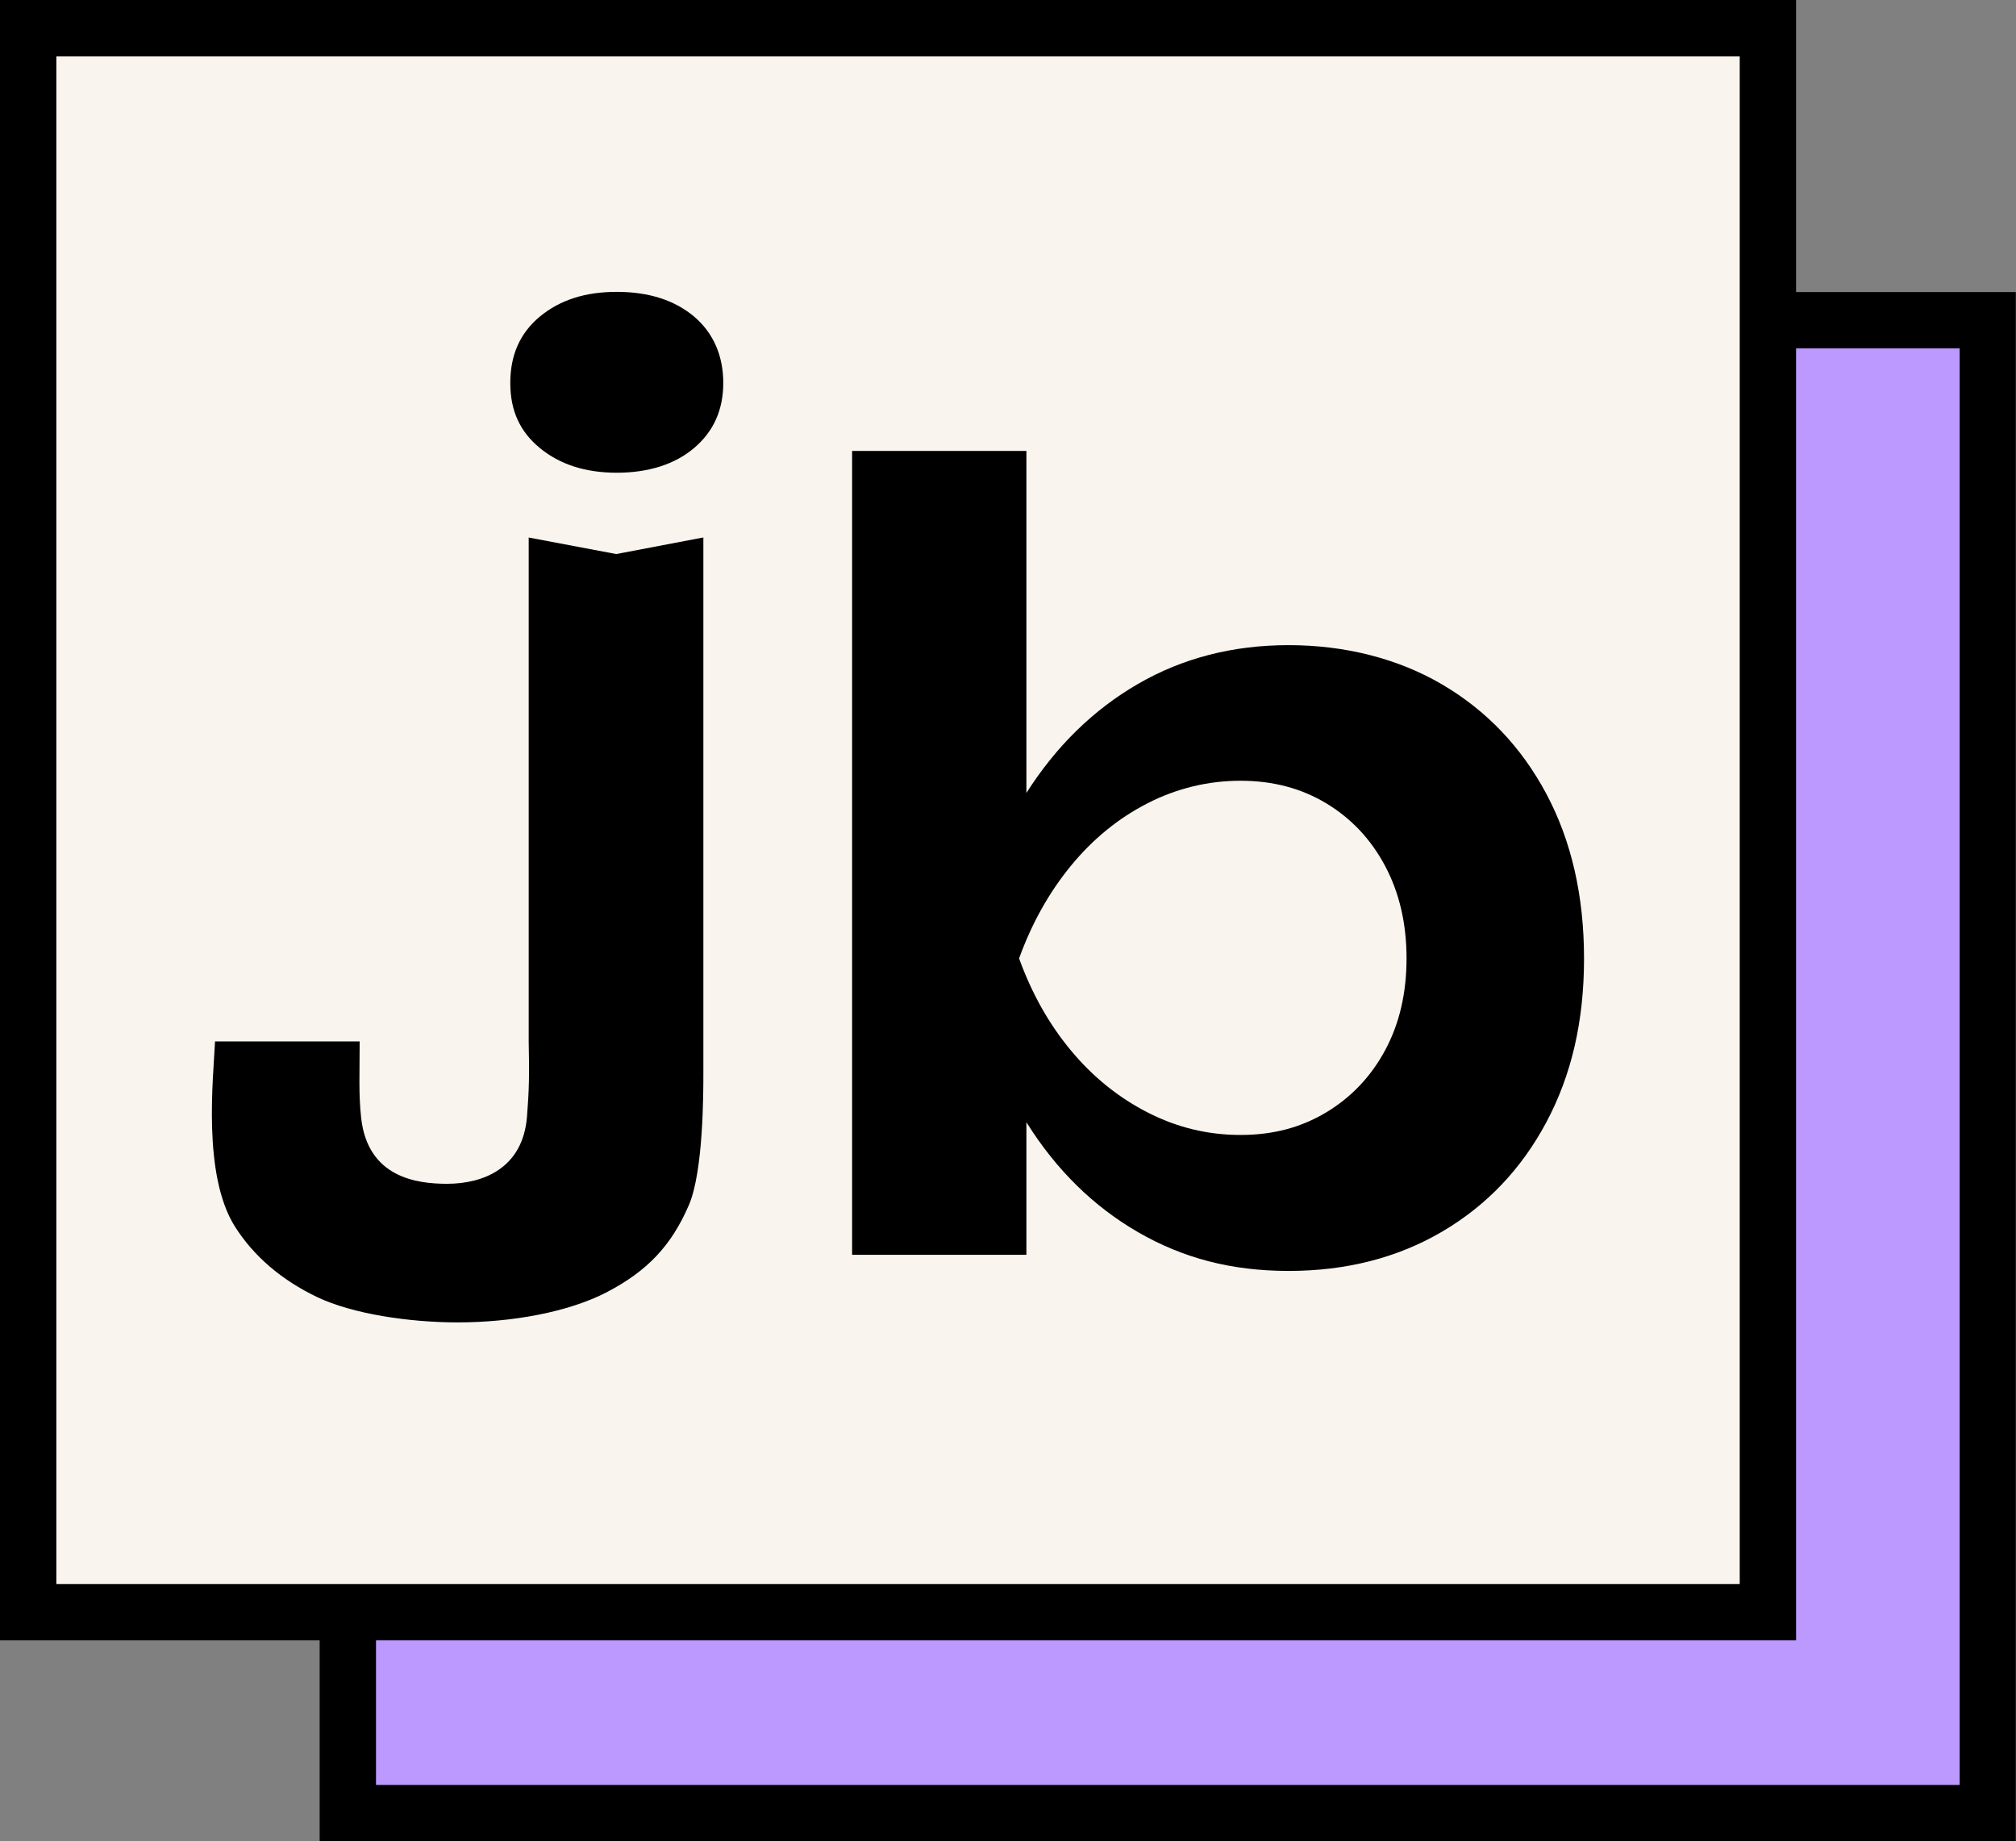
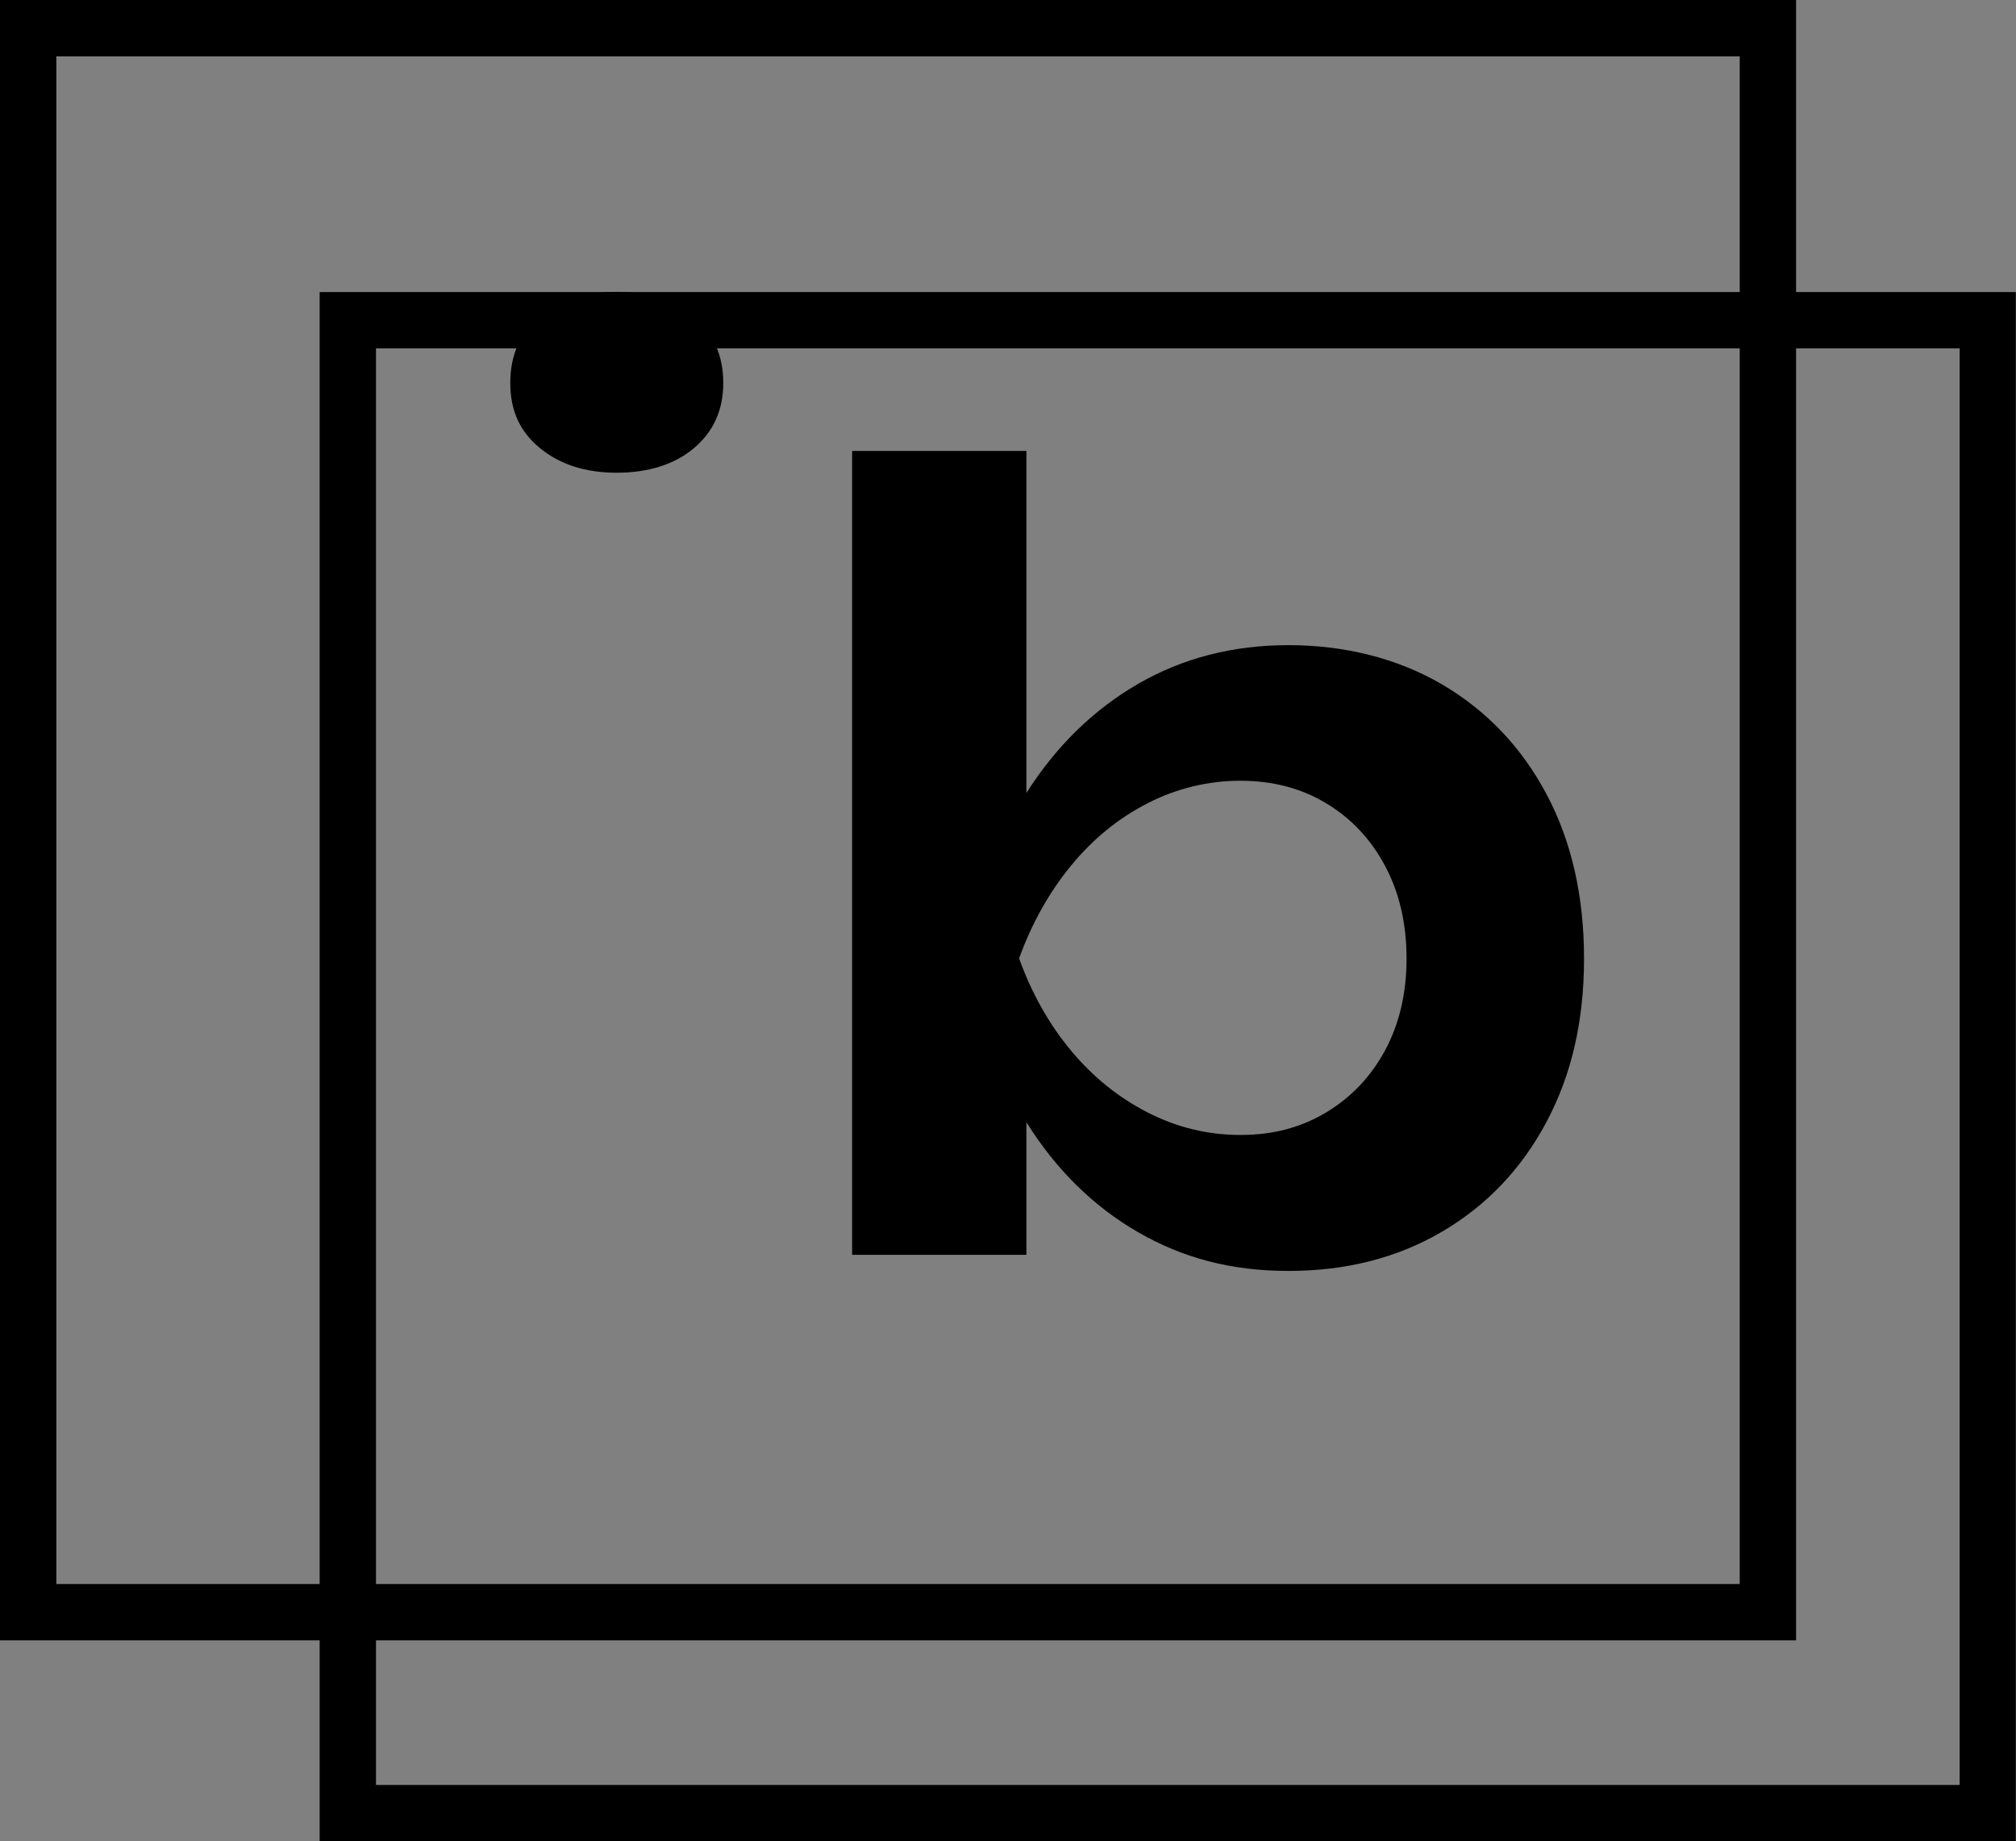
<svg xmlns="http://www.w3.org/2000/svg" id="Layer_2" viewBox="0 0 107.34 98.03">
  <rect x="0" y="0" width="107.34" height="98.03" fill="#808080" stroke="none" />
  <defs>
    <style>.cls-1{fill:#faf4ee;}.cls-2{fill:#b9f;}</style>
  </defs>
  <g id="Layer_2-2">
-     <rect class="cls-2" x="18.52" y="17.05" width="87.31" height="79.49" />
    <path d="M104.34,18.55v76.49H20.02V18.55h84.31M107.34,15.55H17.02v82.49h90.31V15.55h0Z" />
-     <rect class="cls-1" x="1.5" y="1.5" width="92.63" height="84.34" />
    <path d="M92.63,3v81.34H3V3h89.63M95.63,0H0v87.34h95.63V0h0Z" />
    <path d="M36.95,16.85c-1.04-.87-2.41-1.31-4.11-1.31s-3.03.44-4.09,1.31c-1.06.88-1.58,2.05-1.58,3.54s.52,2.6,1.58,3.47c1.06.87,2.42,1.31,4.09,1.31s3.08-.44,4.11-1.31c1.04-.88,1.56-2.03,1.56-3.47s-.52-2.66-1.56-3.54Z" />
-     <path d="M37.45,28.62v28.57c0,1.02,0,5.18-.77,6.97-.95,2.21-2.26,3.53-4.33,4.62-2.07,1.09-5.12,1.63-7.98,1.63-2.59,0-5.6-.45-7.49-1.35-1.89-.91-3.36-2.16-4.37-3.75-1.74-2.76-1.15-7.91-1.06-9.86h7.7c0,1.72-.06,2.81.08,4.08.36,3.17,2.96,3.5,4.57,3.5,1.91,0,4.04-.81,4.26-3.58.11-1.39.13-2.2.09-4.01v-26.82s4.66.88,4.66.88l4.62-.88Z" />
    <path d="M45.37,24.01h9.28v21.23l-1.28,2.5v6.89l1.28,2.56v9.62h-9.28V24.01ZM51.37,51.03c.59-3.37,1.69-6.31,3.28-8.81,1.59-2.5,3.58-4.44,5.95-5.81,2.37-1.37,5.04-2.06,8.01-2.06s5.8.7,8.17,2.09c2.37,1.39,4.23,3.34,5.56,5.84,1.33,2.5,2,5.42,2,8.76s-.67,6.2-2,8.7c-1.33,2.5-3.19,4.45-5.56,5.84-2.37,1.39-5.1,2.09-8.17,2.09s-5.63-.69-8.01-2.06c-2.37-1.37-4.35-3.31-5.92-5.81-1.58-2.5-2.68-5.42-3.31-8.75ZM74.89,51.03c0-1.85-.38-3.49-1.14-4.92-.76-1.43-1.81-2.54-3.14-3.34-1.33-.8-2.85-1.2-4.56-1.2s-3.39.4-4.95,1.2c-1.56.8-2.92,1.91-4.09,3.34-1.17,1.43-2.08,3.07-2.75,4.92.67,1.85,1.58,3.48,2.75,4.89,1.17,1.41,2.53,2.51,4.09,3.31,1.56.8,3.2,1.2,4.95,1.2s3.22-.4,4.56-1.2c1.33-.8,2.38-1.9,3.14-3.31.76-1.41,1.14-3.04,1.14-4.89Z" />
  </g>
</svg>